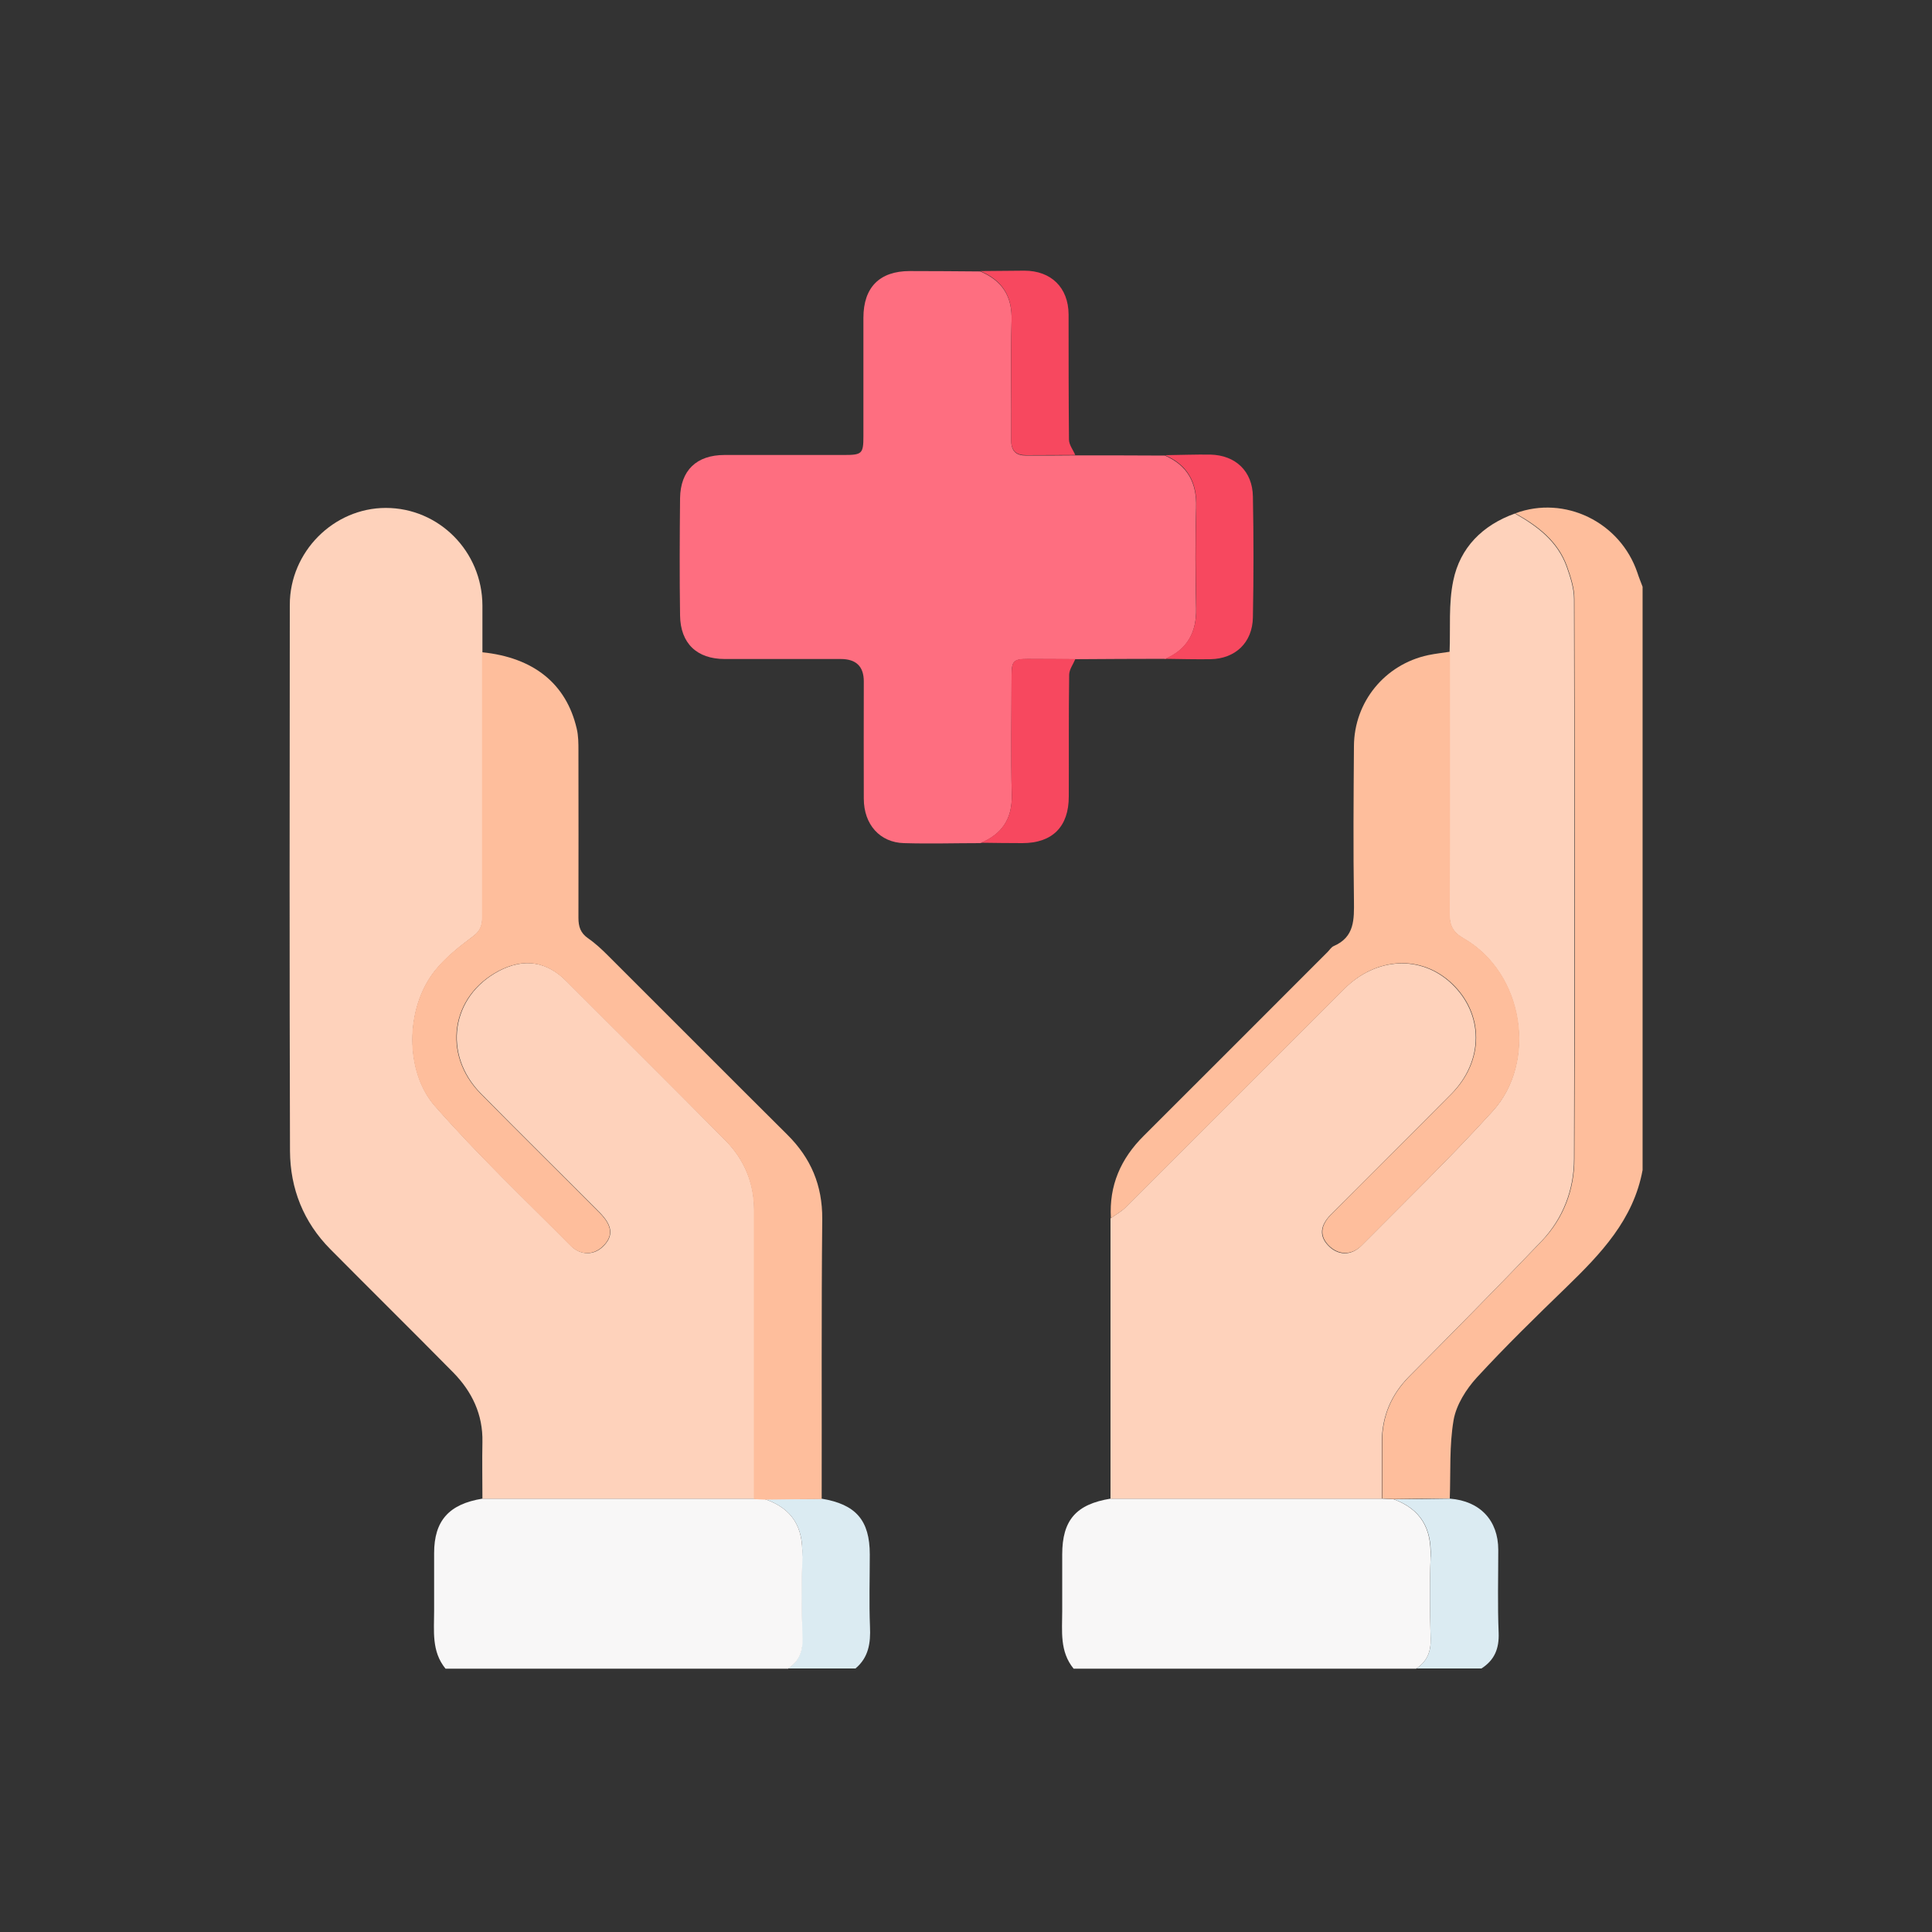
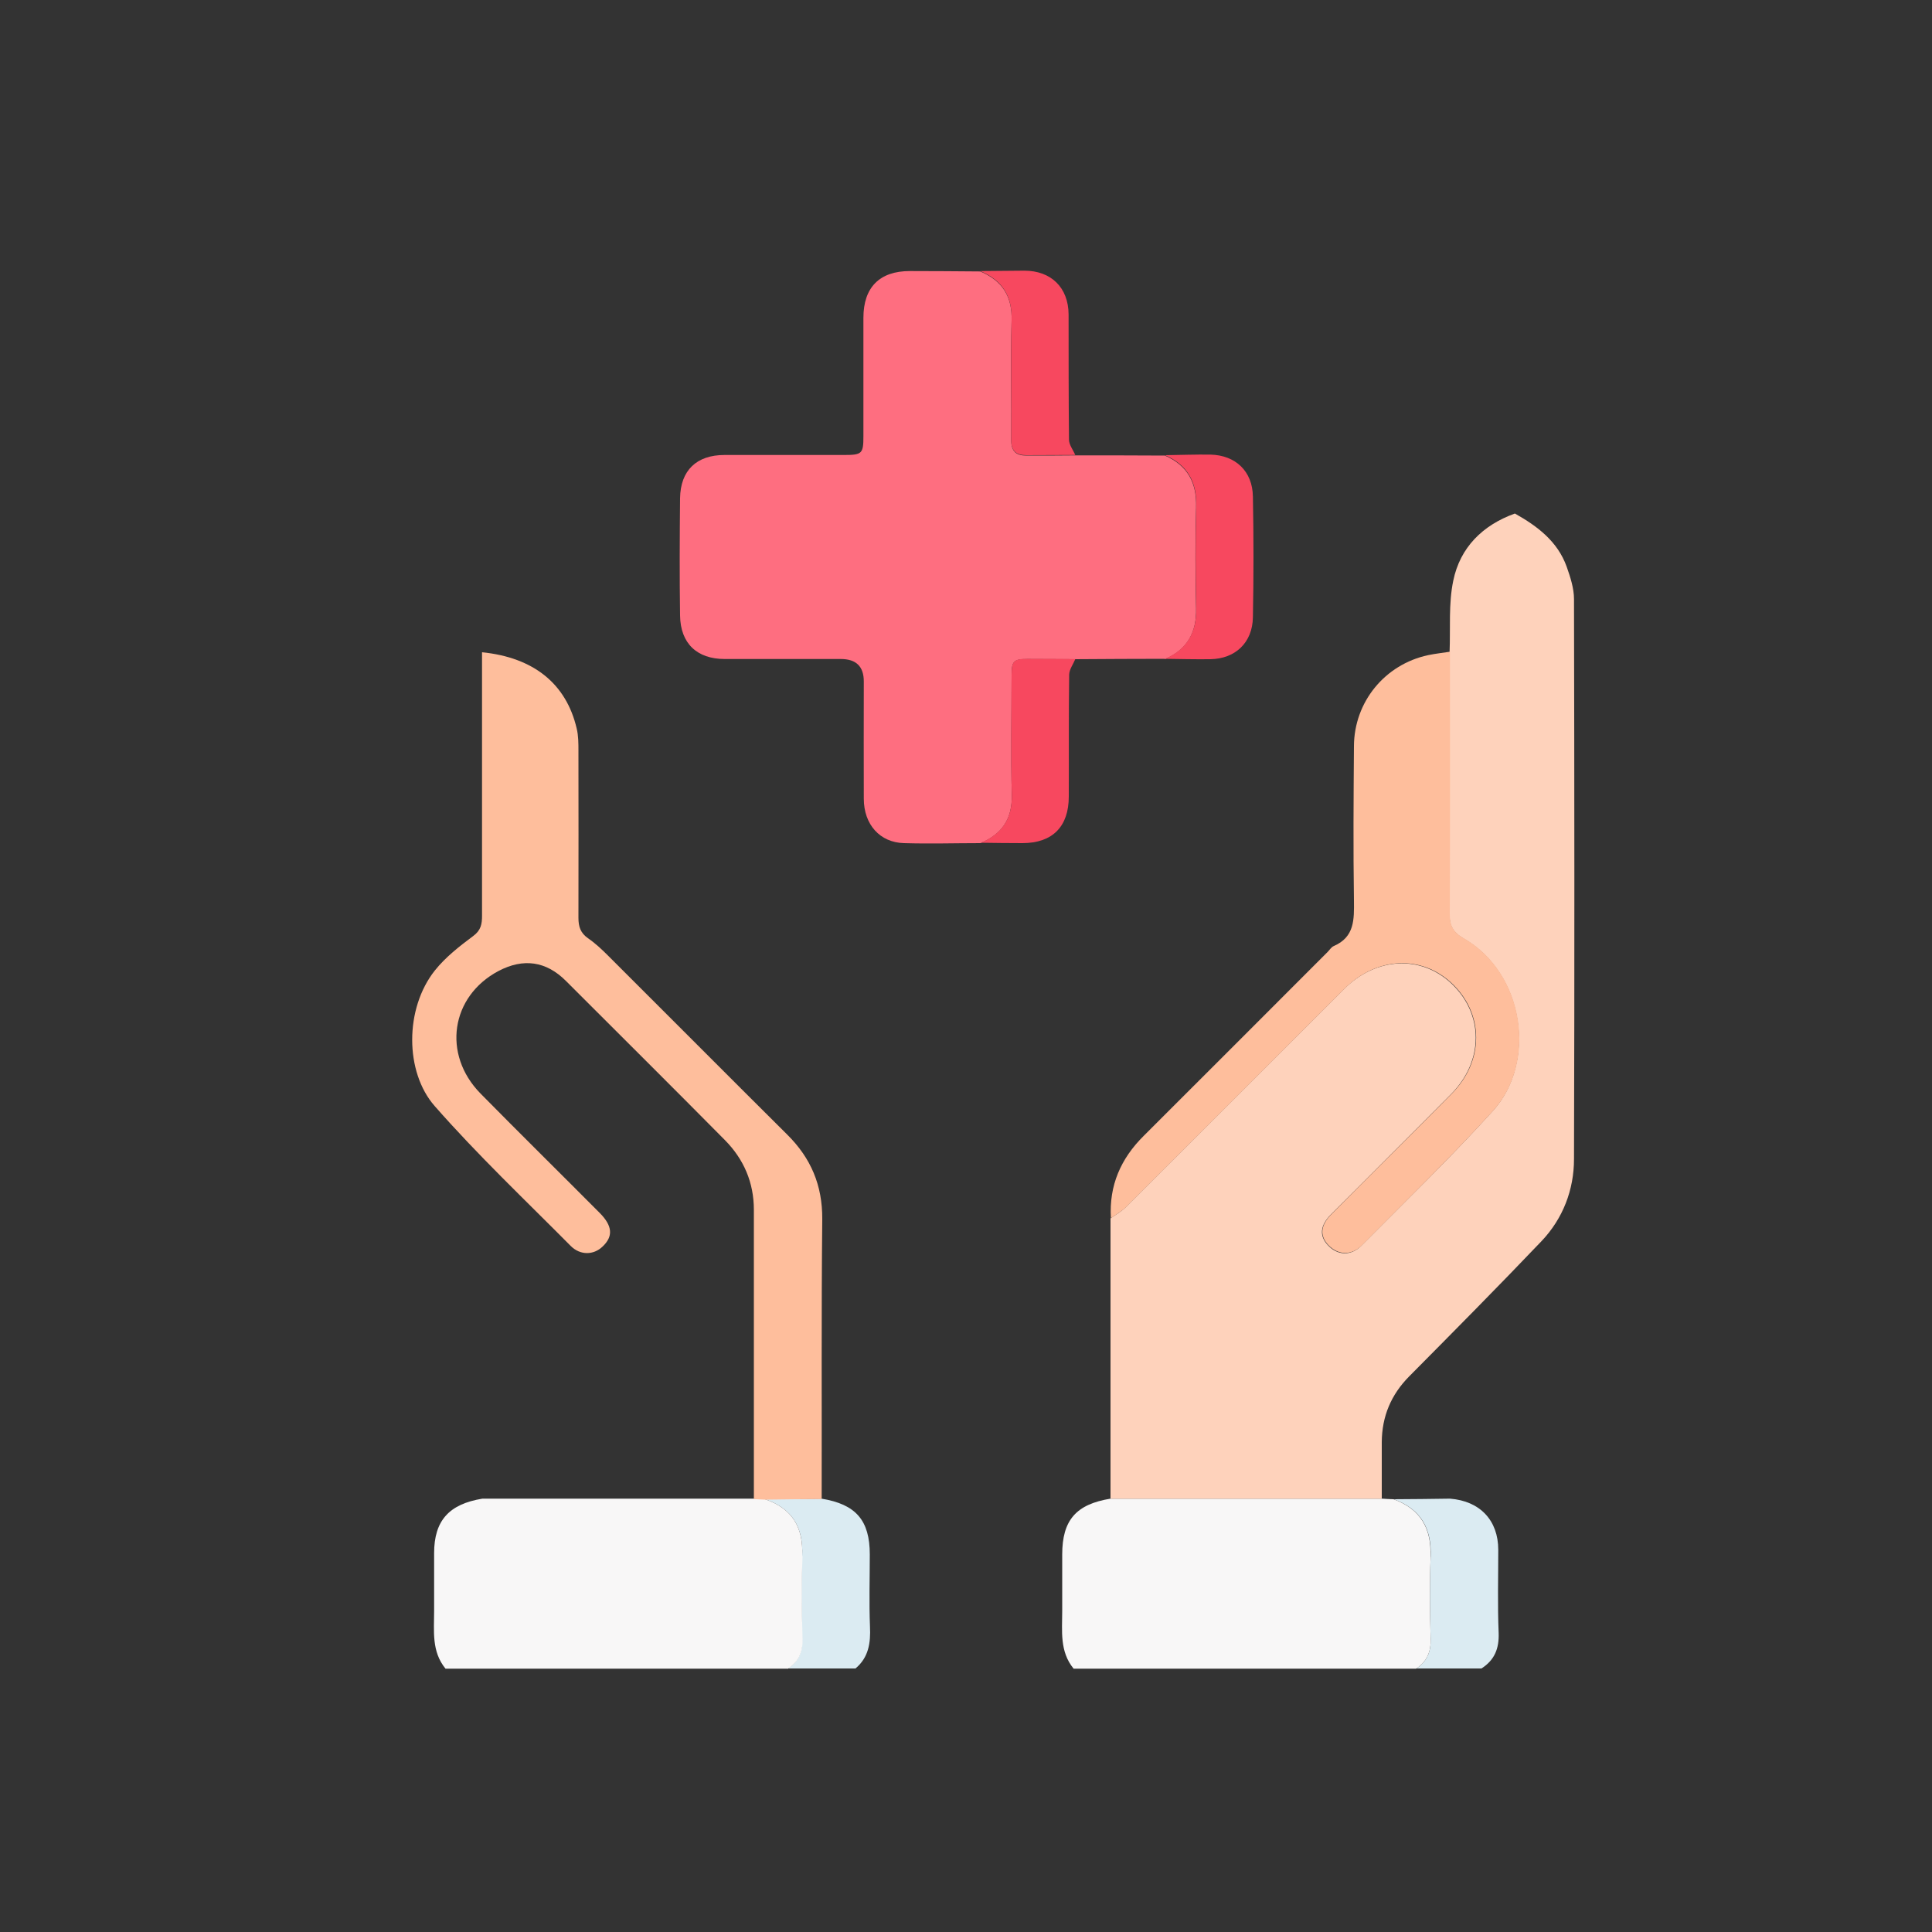
<svg xmlns="http://www.w3.org/2000/svg" id="Calque_1" data-name="Calque 1" viewBox="0 0 100 100">
  <rect x="0" y="0" width="100" height="100" fill="#333333" stroke="none" />
  <defs>
    <style>
      .cls-1 {
        fill: #f8f7f7;
      }

      .cls-1, .cls-2, .cls-3, .cls-4, .cls-5, .cls-6 {
        stroke-width: 0px;
      }

      .cls-2 {
        fill: #dbebf2;
      }

      .cls-3 {
        fill: #fed2bb;
      }

      .cls-4 {
        fill: #febe9c;
      }

      .cls-5 {
        fill: #fe6e80;
      }

      .cls-6 {
        fill: #f7485f;
      }
    </style>
  </defs>
-   <path class="cls-4" d="m78.43,26.57c2.56-.95,5.43.45,6.32,3.07.08.25.18.49.27.73v30.19c-.47,2.57-2.16,4.33-3.94,6.06-1.58,1.53-3.15,3.06-4.64,4.68-.55.6-1.06,1.41-1.2,2.19-.23,1.33-.15,2.71-.2,4.07-.97,0-1.94.02-2.91.03-.2,0-.4-.02-.59-.03,0-.98,0-1.95,0-2.93,0-1.33.48-2.45,1.42-3.4,2.3-2.32,4.59-4.64,6.85-7,1.12-1.17,1.68-2.66,1.68-4.25.04-9.66.02-19.32,0-28.98,0-.56-.19-1.14-.38-1.68-.47-1.31-1.51-2.1-2.68-2.75Z" />
  <path class="cls-2" d="m73.3,86.37c.56-.37.77-.87.75-1.55-.04-1.41-.06-2.83,0-4.24.06-1.47-.51-2.47-1.91-2.98.97,0,1.94-.02,2.91-.03,1.55.12,2.5,1.12,2.5,2.65,0,1.43-.04,2.87.02,4.3.03.82-.22,1.41-.89,1.84h-3.37Z" />
  <path class="cls-2" d="m40.77,86.37c.55-.36.77-.86.75-1.54-.04-1.43-.06-2.86,0-4.29.07-1.48-.51-2.46-1.92-2.94.97,0,1.95-.02,2.92-.03,1.78.29,2.5,1.12,2.5,2.89,0,1.24-.04,2.49.01,3.73.04.85-.07,1.6-.75,2.17h-3.52Z" />
  <path class="cls-1" d="m74.04,80.58c.06-1.47-.51-2.47-1.91-2.98-.2,0-.4-.02-.59-.03-4.69,0-9.37,0-14.06,0-1.78.29-2.5,1.11-2.5,2.89,0,.98,0,1.95,0,2.93,0,1.03-.14,2.09.59,2.98h17.73c.56-.37.77-.87.75-1.55-.04-1.41-.06-2.83,0-4.24Z" />
  <path class="cls-1" d="m41.52,80.54c.07-1.48-.51-2.46-1.92-2.94-.19,0-.39-.02-.58-.03-4.68,0-9.37,0-14.05,0-1.73.28-2.5,1.14-2.5,2.82,0,1,0,2,0,3,0,1.03-.14,2.09.59,2.98h17.73c.55-.36.77-.86.75-1.54-.04-1.43-.06-2.86,0-4.29Z" />
-   <path class="cls-3" d="m39.02,77.57c-4.68,0-9.37,0-14.05,0,0-.98-.02-1.95,0-2.93.03-1.43-.54-2.61-1.51-3.6-2.11-2.14-4.25-4.25-6.36-6.38-1.39-1.4-2.08-3.14-2.09-5.08-.03-9.43-.02-18.86-.01-28.28,0-2.74,2.27-5.01,4.97-5.01,2.75,0,4.99,2.25,5,5.05,0,.81,0,1.61,0,2.42,0,4.54,0,9.09,0,13.63,0,.43-.05.76-.46,1.06-.71.53-1.43,1.1-1.98,1.78-1.58,1.97-1.56,5.26-.01,7.02,2.22,2.53,4.67,4.85,7.04,7.24.5.5,1.19.48,1.64.04.56-.53.52-1.08-.15-1.76-2.05-2.06-4.12-4.1-6.16-6.17-1.99-2.03-1.54-5.03.93-6.34,1.29-.68,2.47-.51,3.49.51,2.75,2.75,5.5,5.48,8.23,8.24.98.99,1.5,2.21,1.5,3.61,0,4.98,0,9.97,0,14.95Z" />
  <path class="cls-3" d="m71.54,77.57c-4.69,0-9.37,0-14.06,0,0-4.84,0-9.67,0-14.51.25-.18.53-.33.75-.54,3.78-3.77,7.56-7.56,11.34-11.33,1.66-1.66,3.98-1.77,5.56-.28,1.67,1.58,1.68,4-.02,5.72-2.06,2.08-4.14,4.14-6.21,6.22-.58.58-.62,1.12-.17,1.6.49.53,1.19.58,1.74.02,2.28-2.3,4.62-4.56,6.79-6.96,2.29-2.52,1.63-7.14-1.52-8.94-.55-.32-.72-.67-.72-1.27.02-4.52.01-9.03.01-13.55.05-1.23-.06-2.5.19-3.69.35-1.72,1.52-2.88,3.19-3.48,1.16.65,2.21,1.44,2.68,2.75.19.54.38,1.12.38,1.68.02,9.66.03,19.32,0,28.98,0,1.59-.57,3.08-1.68,4.25-2.25,2.36-4.55,4.68-6.85,7-.94.95-1.41,2.07-1.42,3.4,0,.98,0,1.95,0,2.93Z" />
  <path class="cls-4" d="m39.02,77.57c0-4.98,0-9.97,0-14.95,0-1.41-.52-2.62-1.5-3.61-2.73-2.76-5.49-5.5-8.23-8.24-1.02-1.02-2.2-1.19-3.49-.51-2.47,1.31-2.92,4.31-.93,6.34,2.04,2.07,4.11,4.11,6.16,6.17.68.68.72,1.23.15,1.76-.45.43-1.14.46-1.64-.04-2.37-2.39-4.82-4.71-7.04-7.24-1.55-1.76-1.56-5.05.01-7.02.55-.69,1.27-1.25,1.98-1.78.41-.3.46-.63.46-1.06,0-4.54,0-9.09,0-13.63,2.67.27,4.36,1.63,4.9,3.95.09.37.09.77.09,1.16,0,2.88.01,5.76,0,8.64,0,.46.11.78.49,1.05.38.26.72.58,1.05.91,3.09,3.08,6.17,6.18,9.27,9.26,1.23,1.22,1.82,2.63,1.81,4.37-.05,4.83-.02,9.66-.03,14.49-.97,0-1.95.02-2.92.03-.19,0-.39-.02-.58-.03Z" />
  <path class="cls-4" d="m75.05,33.74c0,4.52.01,9.03-.01,13.55,0,.61.17.96.72,1.27,3.15,1.8,3.81,6.42,1.52,8.94-2.18,2.4-4.51,4.66-6.79,6.96-.55.55-1.25.5-1.74-.02-.45-.48-.41-1.02.17-1.6,2.06-2.08,4.15-4.14,6.21-6.22,1.7-1.71,1.69-4.14.02-5.72-1.58-1.49-3.9-1.38-5.56.28-3.78,3.78-7.56,7.56-11.34,11.33-.22.21-.5.36-.75.54-.1-1.69.51-3.08,1.7-4.26,3.18-3.17,6.35-6.35,9.52-9.52.1-.1.19-.25.31-.3,1.09-.47,1.06-1.38,1.05-2.37-.04-2.66-.02-5.32,0-7.98.01-2.29,1.6-4.23,3.84-4.71.38-.08.77-.12,1.15-.18Z" />
  <g>
    <path class="cls-5" d="m60.3,34.1c-1.55,0-3.09.01-4.64.02-.83,0-1.65-.01-2.48-.01-.71,0-.82.11-.82.84,0,2.07-.04,4.13.01,6.2.03,1.25-.52,2.03-1.62,2.49-1.32,0-2.64.04-3.96,0-1.24-.03-2.08-.96-2.08-2.3-.01-2.02,0-4.05,0-6.07q0-1.16-1.19-1.16c-2,0-4.01,0-6.01,0-1.44,0-2.29-.81-2.31-2.25-.03-2.02-.02-4.05,0-6.07.02-1.45.86-2.24,2.3-2.24,2.06,0,4.13,0,6.19,0,.93,0,1-.07,1-.97,0-2.04,0-4.09,0-6.13,0-1.58.84-2.42,2.4-2.42,1.22,0,2.44.01,3.65.02,1.13.48,1.66,1.28,1.62,2.55-.06,2.06,0,4.13-.02,6.19,0,.58.26.79.78.79.85,0,1.69,0,2.54-.01,1.54,0,3.09,0,4.63.01,1.18.51,1.66,1.41,1.62,2.69-.05,1.73-.04,3.47,0,5.21.03,1.25-.45,2.14-1.62,2.64Z" />
    <path class="cls-6" d="m60.3,34.1c1.16-.5,1.64-1.39,1.62-2.64-.04-1.73-.05-3.47,0-5.21.04-1.28-.44-2.18-1.62-2.69.78-.01,1.56-.04,2.35-.03,1.3.03,2.18.86,2.2,2.17.04,2.08.04,4.16,0,6.25-.02,1.31-.91,2.15-2.2,2.17-.78.01-1.56-.01-2.35-.02Z" />
    <path class="cls-6" d="m55.66,23.55c-.85,0-1.69.01-2.54.01-.52,0-.78-.21-.78-.79.02-2.06-.03-4.13.02-6.19.04-1.27-.49-2.07-1.62-2.55.76,0,1.52-.02,2.28-.02,1.38,0,2.28.87,2.29,2.26,0,2.16,0,4.32.02,6.48,0,.27.21.53.32.79Z" />
    <path class="cls-6" d="m50.75,43.63c1.1-.46,1.65-1.24,1.62-2.49-.05-2.06-.02-4.13-.01-6.2,0-.73.11-.84.82-.84.83,0,1.65,0,2.48.01-.11.27-.31.53-.32.8-.03,2.11-.01,4.21-.02,6.32,0,1.56-.85,2.41-2.4,2.41-.72,0-1.44-.01-2.17-.02Z" />
  </g>
</svg>